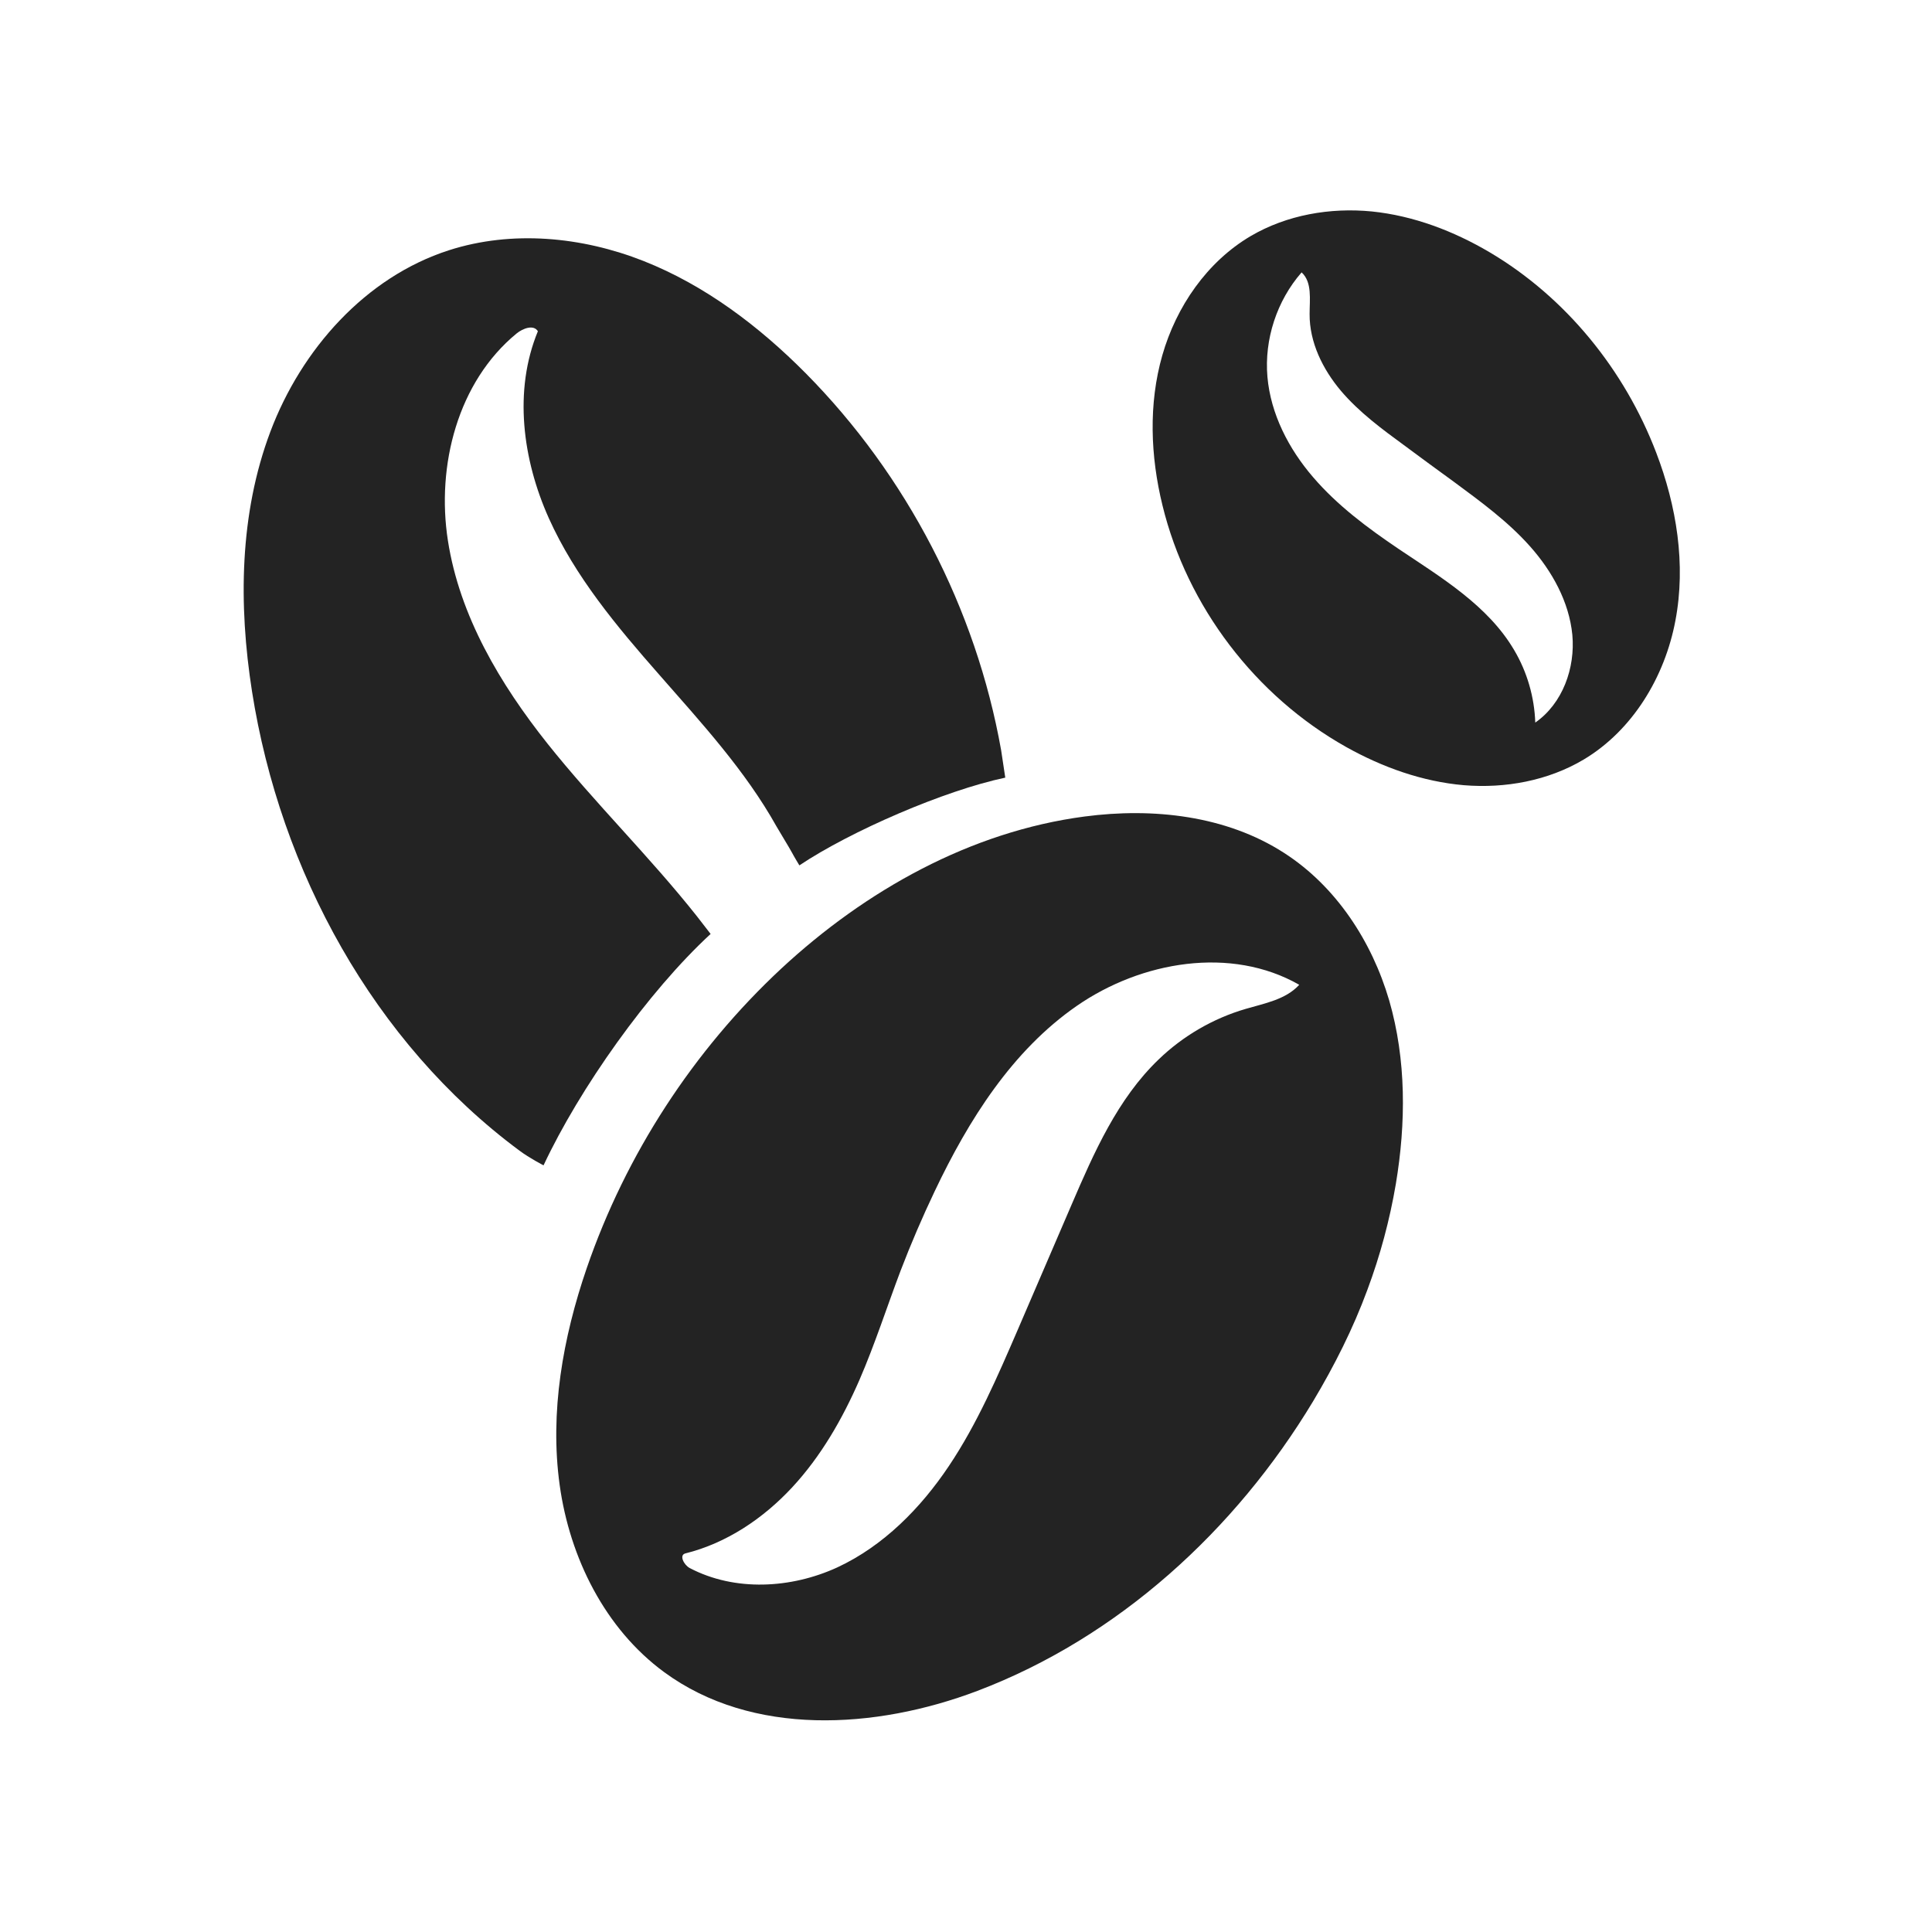
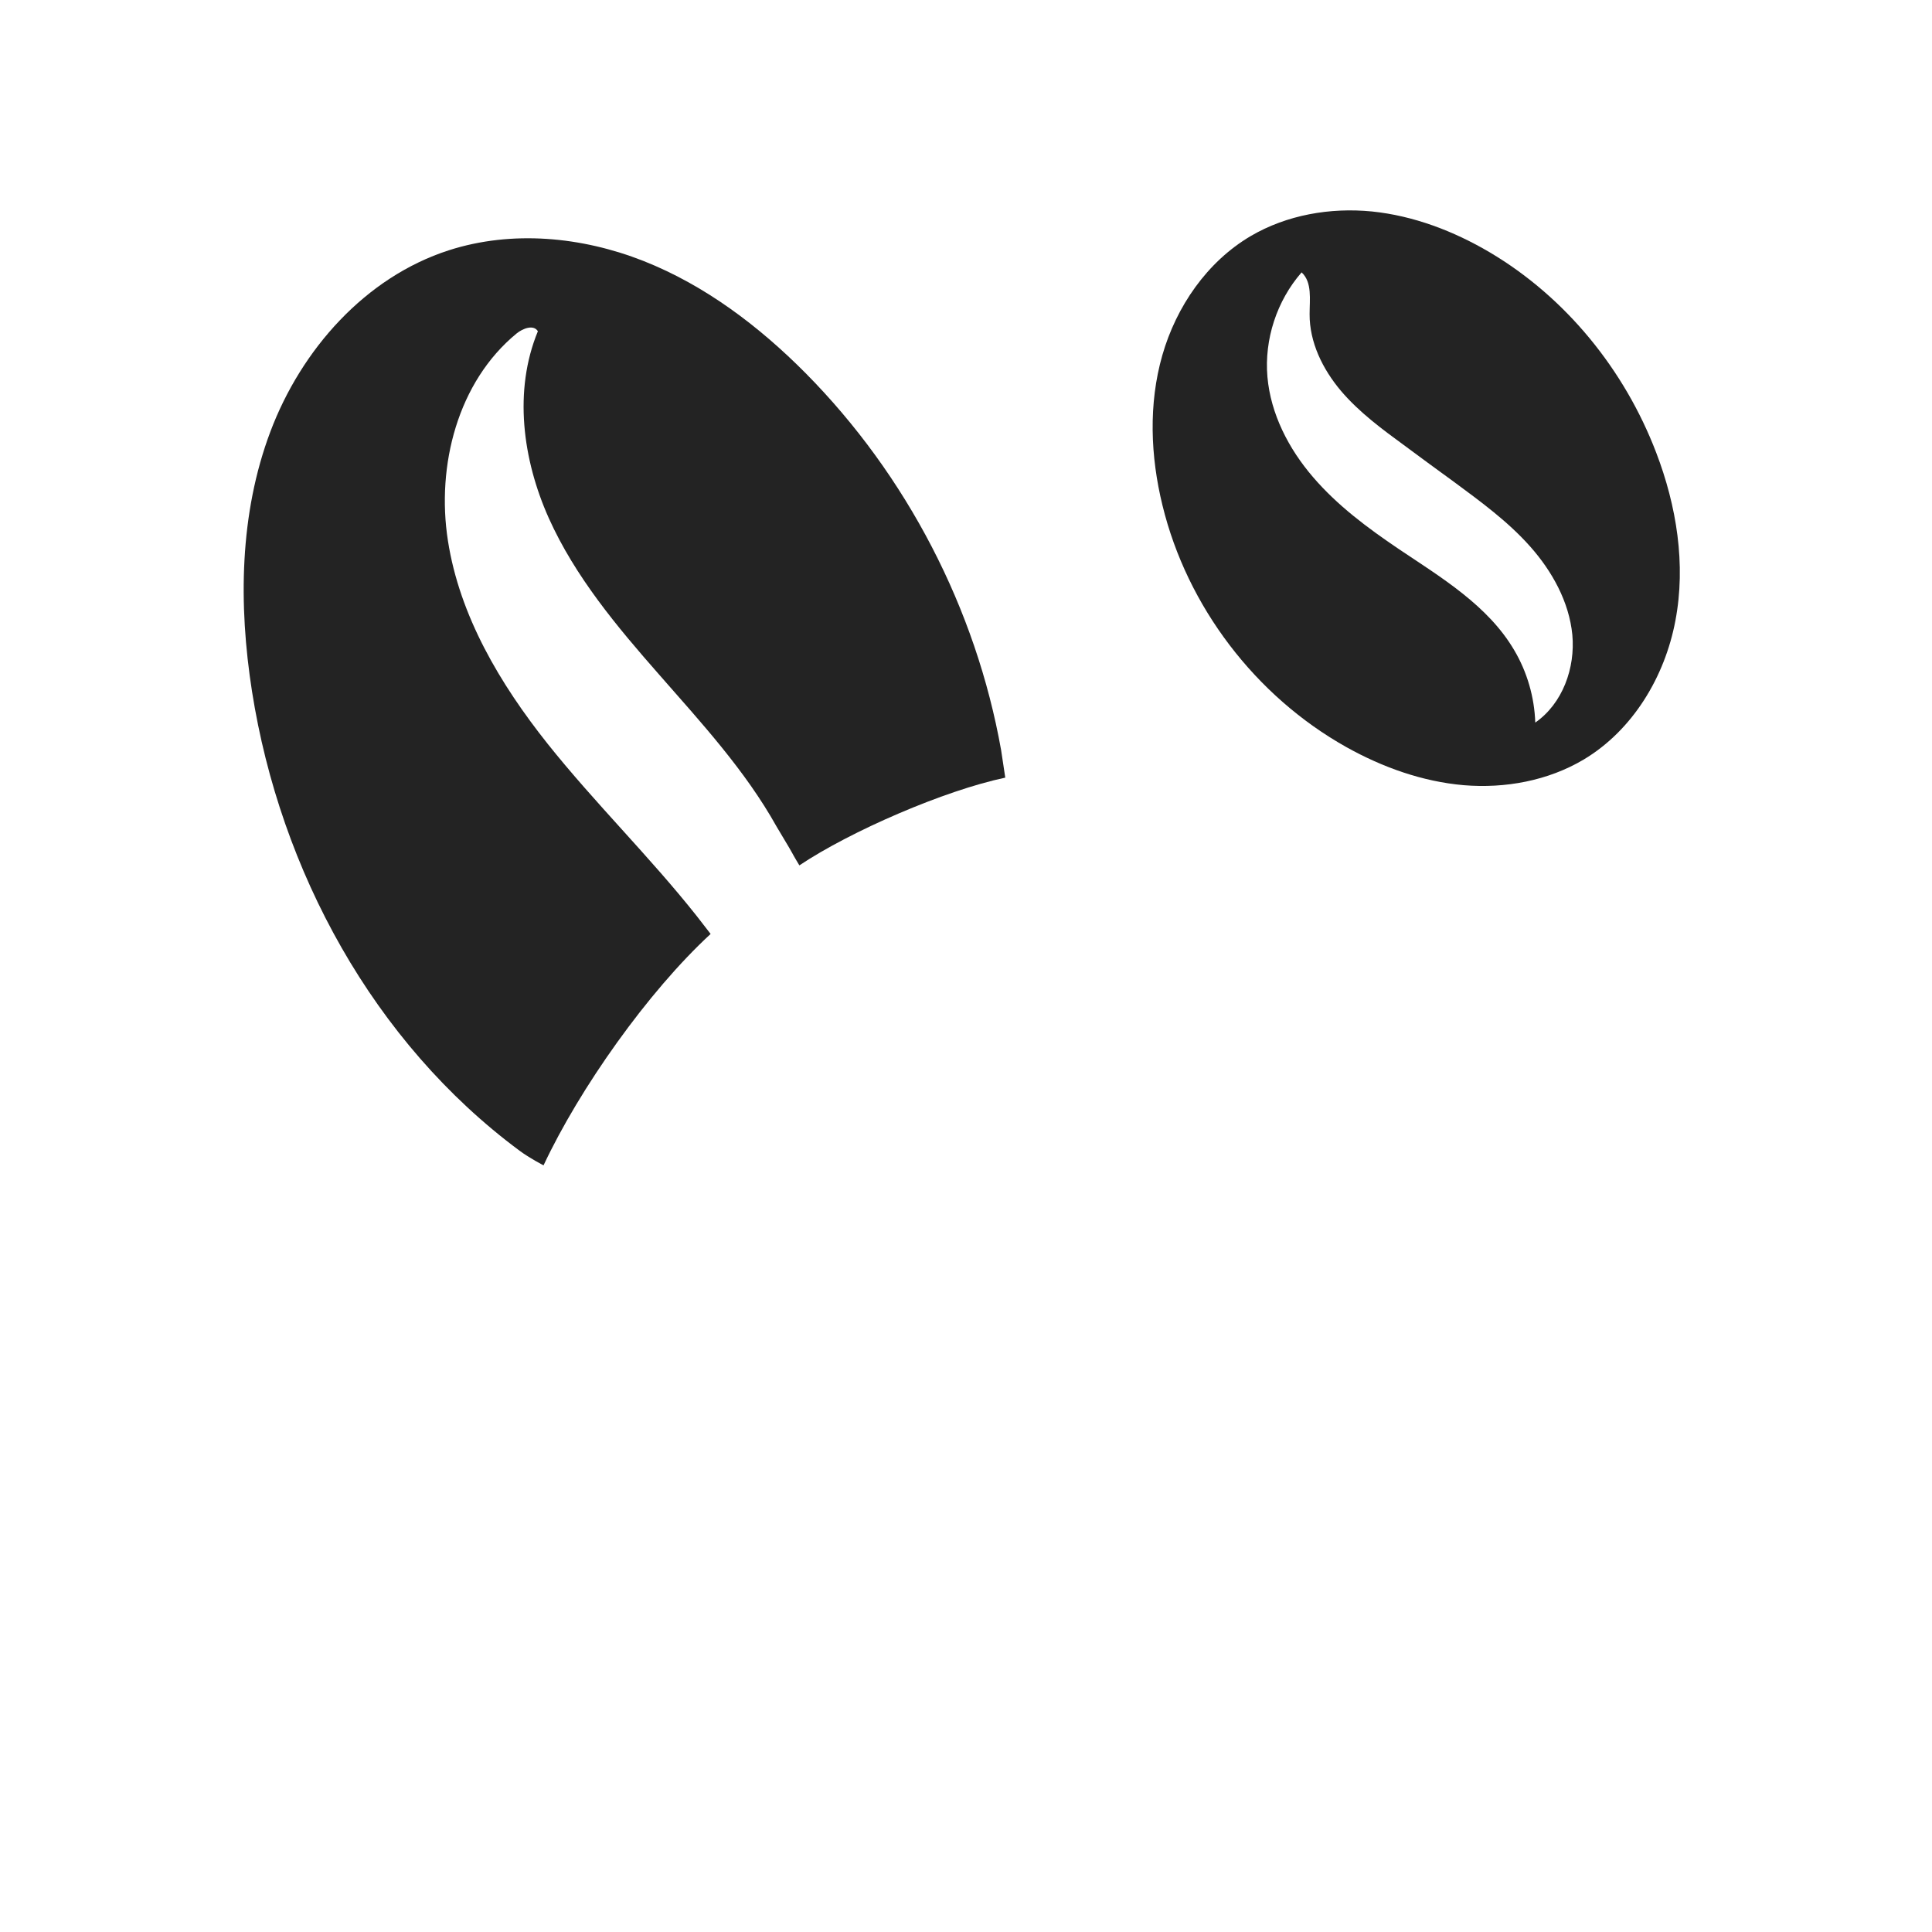
<svg xmlns="http://www.w3.org/2000/svg" width="100%" height="100%" viewBox="0 0 300 300" version="1.1" xml:space="preserve" style="fill-rule:evenodd;clip-rule:evenodd;stroke-linejoin:round;stroke-miterlimit:2;">
  <g transform="matrix(1,0,0,1,-739.836,-1469.45)">
    <g id="ArtBoard3" transform="matrix(0.565,0,0,0.528,1986.64,1690.31)">
-       <rect x="-2208.15" y="-418.584" width="531.314" height="568.584" style="fill:none;" />
      <g transform="matrix(2.93,0,0,3.137,-2814.49,-1158.07)">
        <g transform="matrix(1,0,0,1,324.252,379.748)">
-           <path d="M0,-49.338C1.787,-49.864 3.78,-50.215 5.041,-51.603C-1.356,-55.256 -9.762,-53.82 -15.824,-49.625C-21.885,-45.43 -25.969,-38.938 -29.143,-32.27C-30.307,-29.83 -31.376,-27.341 -32.349,-24.805C-33.641,-21.391 -34.758,-17.914 -36.209,-14.564C-37.805,-10.911 -39.814,-7.402 -42.526,-4.483C-45.238,-1.564 -48.683,0.749 -52.544,1.706C-53.15,1.866 -52.671,2.791 -52.129,3.078C-47.902,5.295 -42.622,5.008 -38.283,3.014C-33.96,1.004 -30.467,-2.537 -27.819,-6.493C-25.155,-10.465 -23.257,-14.883 -21.359,-19.27C-19.684,-23.178 -17.993,-27.07 -16.318,-30.978C-14.213,-35.875 -11.995,-40.916 -8.151,-44.6C-5.87,-46.802 -3.047,-48.445 0,-49.338M14.101,-32.924C13.527,-29.542 12.633,-26.225 11.437,-23.018C10.097,-19.381 8.343,-15.904 6.349,-12.57C-0.941,-0.463 -11.948,9.586 -25.155,14.595C-34.726,18.216 -46.275,18.886 -54.522,12.84C-60.073,8.773 -63.39,2.105 -64.332,-4.722C-65.273,-11.533 -64.029,-18.52 -61.795,-25.028C-58.127,-35.7 -51.794,-45.446 -43.531,-53.134C-35.635,-60.456 -25.777,-65.975 -15.09,-67.379C-8.678,-68.224 -1.818,-67.475 3.621,-63.965C8.486,-60.839 11.852,-55.687 13.479,-50.136C15.09,-44.569 15.058,-38.635 14.101,-32.924" style="fill:rgb(35,35,35);fill-rule:nonzero;" />
-         </g>
+           </g>
        <g transform="matrix(1,0,0,1,329.515,303.66)">
          <path d="M0,-42.303C-2.329,-39.639 -3.509,-36.018 -3.206,-32.509C-2.903,-29.032 -1.212,-25.762 1.069,-23.114C3.35,-20.45 6.189,-18.344 9.092,-16.382C13.112,-13.686 17.483,-11.07 19.939,-6.891C21.151,-4.849 21.837,-2.489 21.917,-0.096C24.485,-1.882 25.682,-5.216 25.394,-8.327C25.091,-11.421 23.496,-14.293 21.423,-16.621C19.349,-18.95 16.813,-20.801 14.308,-22.651C12.761,-23.768 11.23,-24.9 9.698,-26.033C7.561,-27.596 5.408,-29.175 3.685,-31.201C1.978,-33.227 0.734,-35.747 0.75,-38.395C0.75,-39.767 1.005,-41.378 0,-42.303M-4.785,-45.701C-1.388,-47.695 2.68,-48.396 6.588,-48.014C10.496,-47.615 14.26,-46.179 17.642,-44.185C24.788,-39.958 30.292,-33.163 33.258,-25.411C35.173,-20.418 36.066,-14.915 35.061,-9.651C34.072,-4.387 31.057,0.622 26.463,3.366C23.113,5.359 19.094,6.093 15.218,5.774C11.341,5.439 7.593,4.099 4.195,2.201C-4.323,-2.568 -10.735,-10.975 -13.048,-20.45C-14.181,-25.06 -14.372,-29.973 -13.064,-34.535C-11.756,-39.097 -8.869,-43.292 -4.785,-45.701" style="fill:rgb(35,35,35);fill-rule:nonzero;" />
        </g>
        <g transform="matrix(1,0,0,1,274.081,279.077)">
          <path d="M0,44.302C-5.87,49.709 -12.289,58.784 -15.671,65.994C-15.671,65.994 -16.984,65.322 -17.925,64.62C-31.612,54.475 -40.369,38.396 -43.017,21.567C-44.293,13.432 -44.197,4.914 -41.294,-2.79C-38.391,-10.495 -32.377,-17.274 -24.545,-19.794C-18.627,-21.692 -12.087,-21.07 -6.297,-18.789C-0.523,-16.508 4.55,-12.664 8.921,-8.261C18.396,1.309 24.888,13.815 27.249,27.071L27.638,29.648C21.959,30.844 13.143,34.651 8.325,37.873C8.325,37.873 7.8,37.006 7.647,36.705C7.461,36.339 6.209,34.297 6.177,34.217C3.242,28.969 -0.873,24.503 -4.829,19.988C-8.801,15.474 -12.725,10.784 -15.182,5.313C-17.638,-0.174 -18.5,-6.634 -16.203,-12.201C-16.601,-12.855 -17.606,-12.473 -18.197,-11.994C-23.716,-7.464 -25.742,0.384 -24.641,7.435C-23.54,14.501 -19.744,20.866 -15.309,26.449C-10.859,32.032 -5.723,37.04 -1.288,42.639" style="fill:rgb(35,35,35);fill-rule:nonzero;" />
        </g>
      </g>
    </g>
  </g>
</svg>